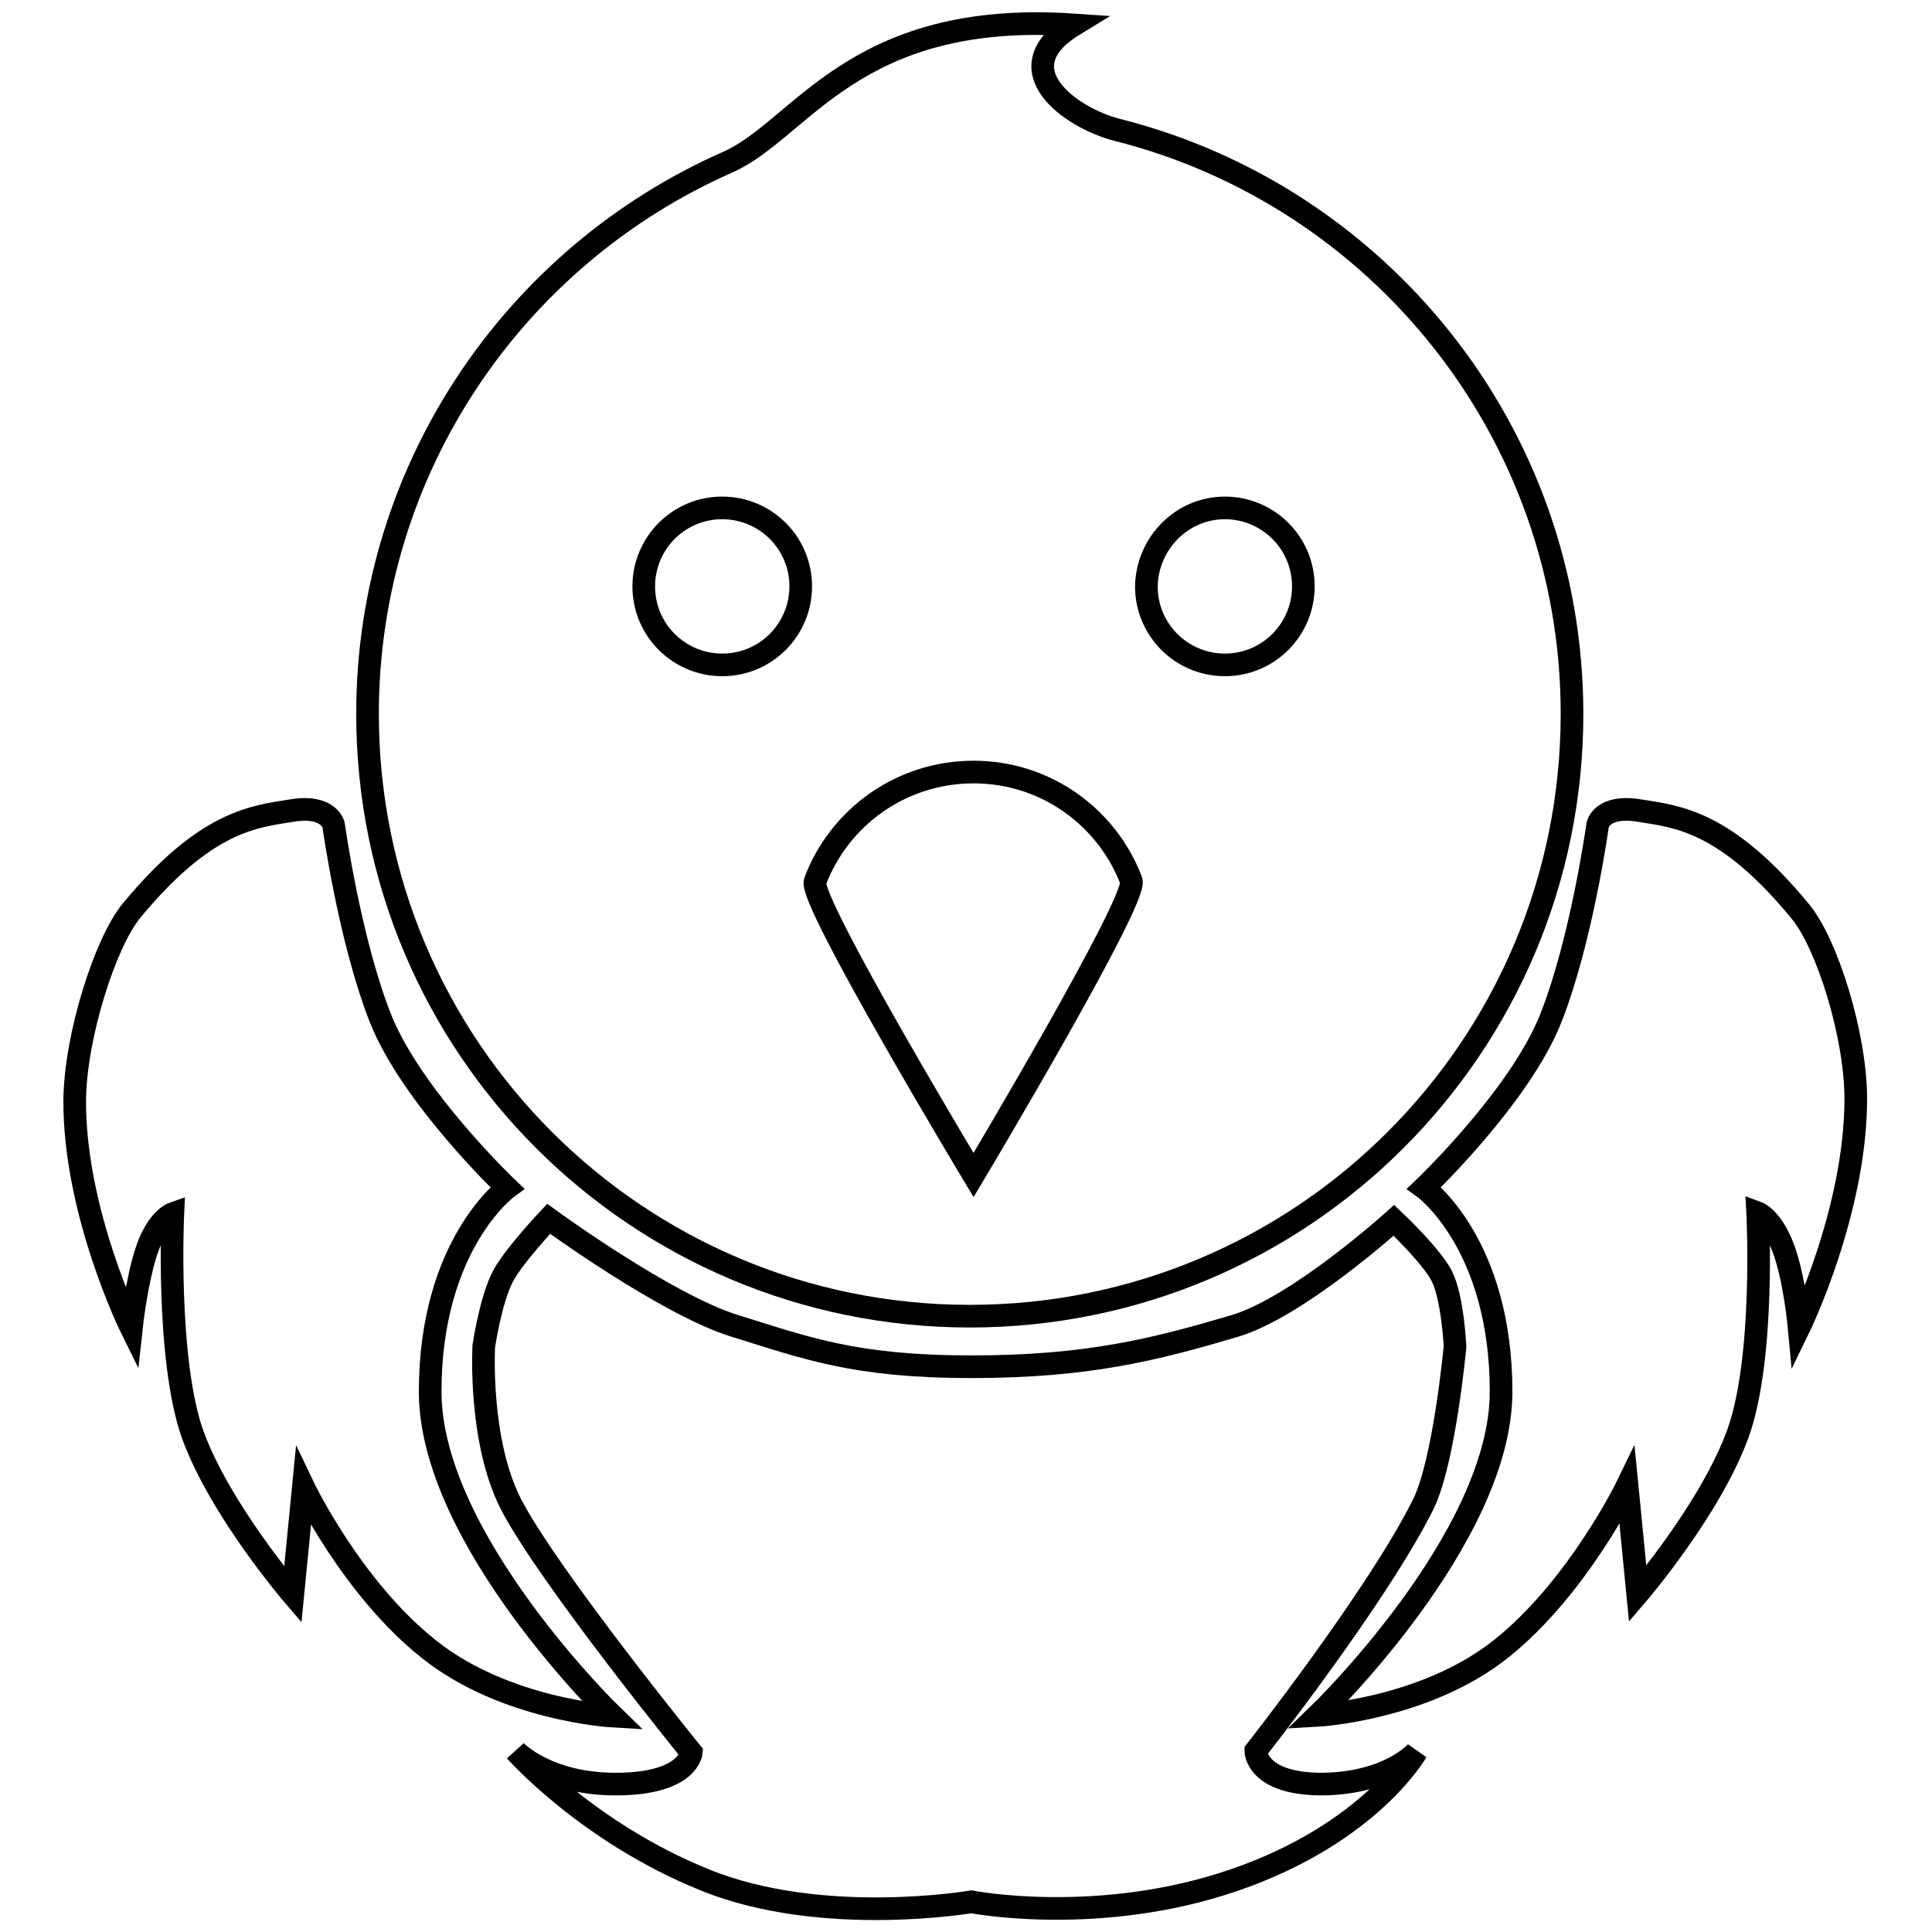
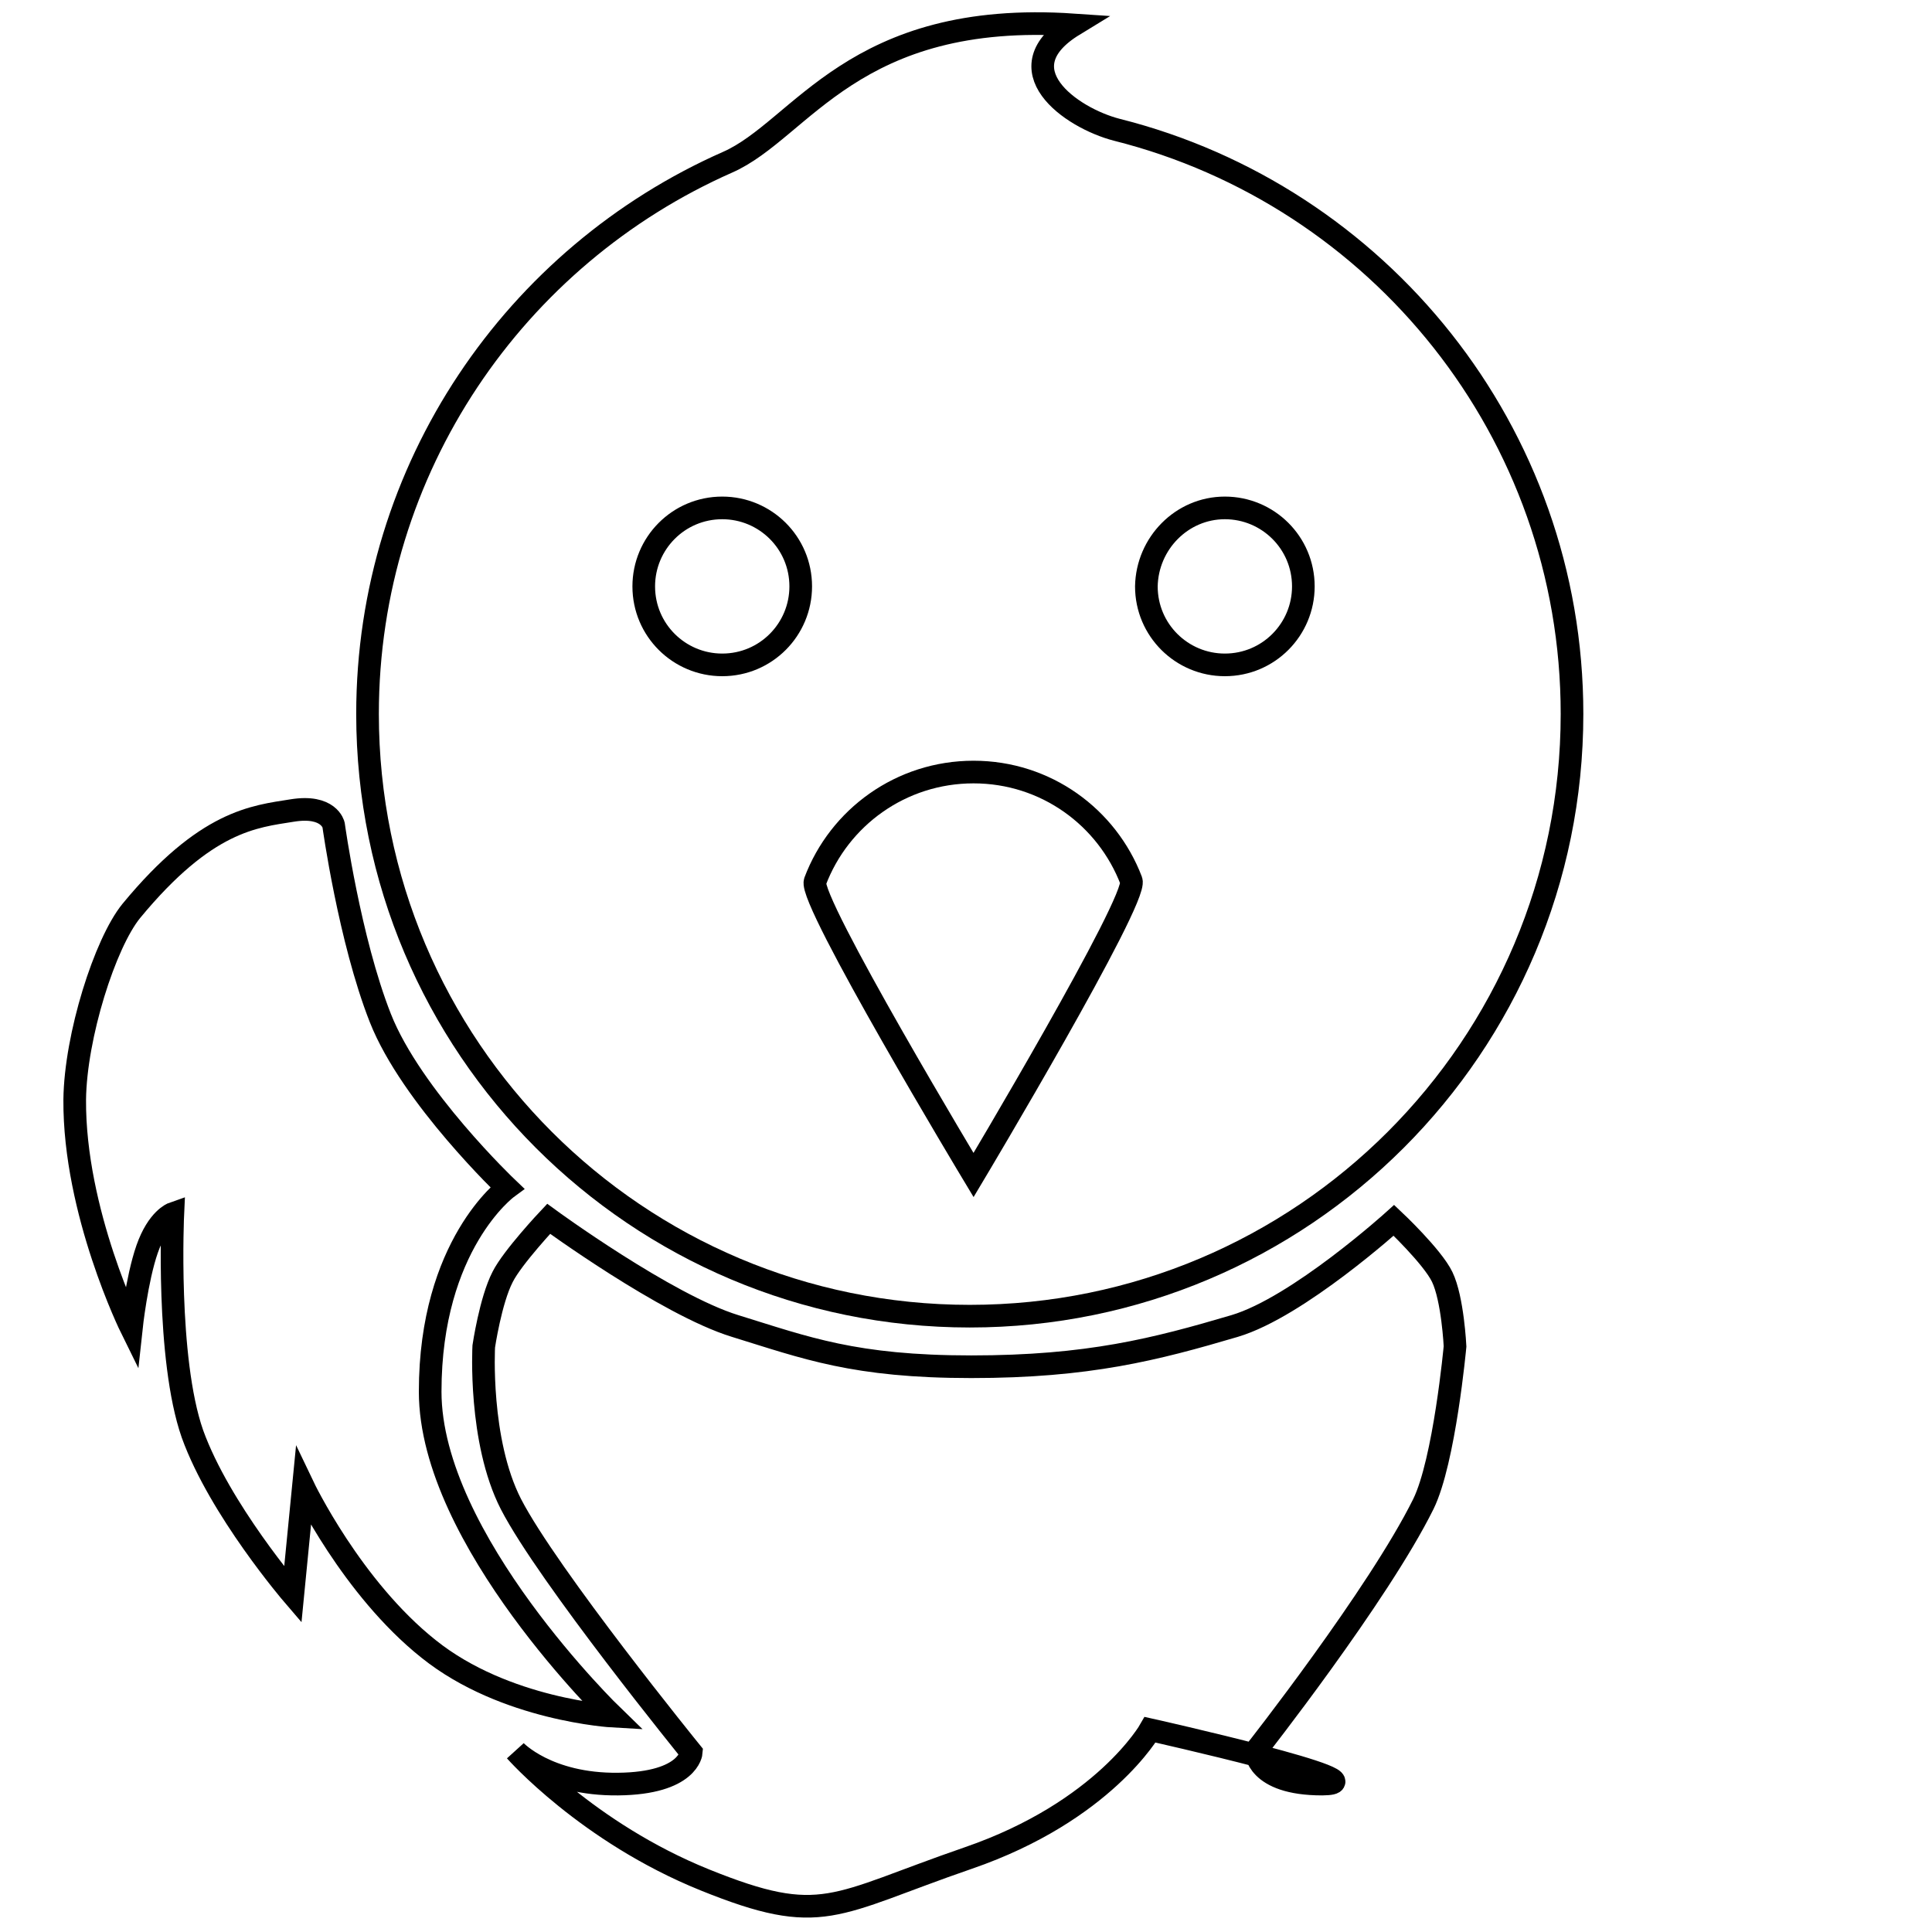
<svg xmlns="http://www.w3.org/2000/svg" version="1.1" x="0px" y="0px" viewBox="0 0 256 256" enable-background="new 0 0 256 256" xml:space="preserve">
  <g>
    <g>
-       <path stroke-width="3" fill-opacity="0" stroke="#000000" d="M175.2,236.4c-8.8,0-8.8-4.4-8.8-4.4s16.2-20.6,22.2-32.7c2.8-5.7,4.2-20.9,4.2-20.9s-0.3-6.3-1.7-9.2c-1.3-2.7-6.4-7.5-6.4-7.5s-12.7,11.5-21.1,14c-10.5,3.1-19.4,5.4-34.9,5.4c-15.5,0-21.9-2.5-31.3-5.4c-9.1-2.8-24.7-14.2-24.7-14.2s-4.8,5.1-6.1,7.7c-1.6,3.1-2.5,9.2-2.5,9.2s-0.7,12.5,3.6,20.9c4.9,9.5,23.9,32.9,23.9,32.9s-0.3,4.1-9.7,4.2c-9.4,0.1-13.6-4.4-13.6-4.4s9.5,10.8,25.1,17.1c15.5,6.3,35.3,2.9,35.3,2.9s16.9,3.3,34.9-2.9c18-6.2,24.1-17,24.1-17S184.1,236.3,175.2,236.4z" />
+       <path stroke-width="3" fill-opacity="0" stroke="#000000" d="M175.2,236.4c-8.8,0-8.8-4.4-8.8-4.4s16.2-20.6,22.2-32.7c2.8-5.7,4.2-20.9,4.2-20.9s-0.3-6.3-1.7-9.2c-1.3-2.7-6.4-7.5-6.4-7.5s-12.7,11.5-21.1,14c-10.5,3.1-19.4,5.4-34.9,5.4c-15.5,0-21.9-2.5-31.3-5.4c-9.1-2.8-24.7-14.2-24.7-14.2s-4.8,5.1-6.1,7.7c-1.6,3.1-2.5,9.2-2.5,9.2s-0.7,12.5,3.6,20.9c4.9,9.5,23.9,32.9,23.9,32.9s-0.3,4.1-9.7,4.2c-9.4,0.1-13.6-4.4-13.6-4.4s9.5,10.8,25.1,17.1s16.9,3.3,34.9-2.9c18-6.2,24.1-17,24.1-17S184.1,236.3,175.2,236.4z" />
      <path stroke-width="3" fill-opacity="0" stroke="#000000" d="M128.5,174.4c44.1,0,79.8-35.7,79.8-79.8c0-37.4-25.7-68.7-60.3-77.4c-6.2-1.6-15.2-8.1-5.7-13.9c-29.3-2-36.1,13.9-45.9,18.2C68.3,33.9,48.7,62,48.7,94.6C48.7,138.7,84.4,174.4,128.5,174.4z M162.3,67.3c5.7,0,10.4,4.6,10.4,10.4c0,5.7-4.6,10.4-10.4,10.4c-5.7,0-10.4-4.6-10.4-10.4C152,72,156.6,67.3,162.3,67.3z M108,116.8c3.2-8.5,11.4-14.5,21-14.5c9.6,0,17.7,6,20.9,14.4c0.9,2.5-20.9,39-20.9,39S107.1,119.3,108,116.8z M95.7,67.3c5.7,0,10.4,4.6,10.4,10.4c0,5.7-4.6,10.4-10.4,10.4c-5.7,0-10.4-4.6-10.4-10.4C85.3,72,89.9,67.3,95.7,67.3z" />
-       <path stroke-width="3" fill-opacity="0" stroke="#000000" d="M238.5,120.7c-9.9-12-16.3-12.5-21.3-13.3c-5-0.8-5.5,1.9-5.5,1.9s-2.1,15.2-6.2,25.6c-4.1,10.4-16.8,22.5-16.8,22.5s10.2,7.4,10.2,27c0,19.5-24.3,42.9-24.3,42.9s14.3-0.8,24.4-8.9c10.1-8.1,16.6-21.5,16.6-21.5l1.4,14.3c0,0,9.7-11.3,13.3-21.3s2.6-29.2,2.6-29.2s1.9,0.7,3.4,4.7s2.1,10.5,2.1,10.5s7.5-15.4,7.5-30.3C245.9,137.2,242.1,125,238.5,120.7z" />
      <path stroke-width="3" fill-opacity="0" stroke="#000000" d="M57,184.4c0-19.5,10.2-27,10.2-27s-12.7-12.1-16.8-22.5c-4.1-10.4-6.2-25.6-6.2-25.6s-0.6-2.7-5.5-1.9c-5,0.8-11.4,1.3-21.3,13.3c-3.5,4.3-7.4,16.6-7.5,25c-0.1,14.9,7.5,30.3,7.5,30.3s0.7-6.5,2.1-10.5c1.4-4,3.4-4.7,3.4-4.7s-0.9,19.2,2.6,29.2c3.6,10,13.3,21.3,13.3,21.3l1.4-14.3c0,0,6.4,13.4,16.6,21.5c10.1,8.1,24.4,8.9,24.4,8.9S57,204,57,184.4z" />
    </g>
  </g>
</svg>